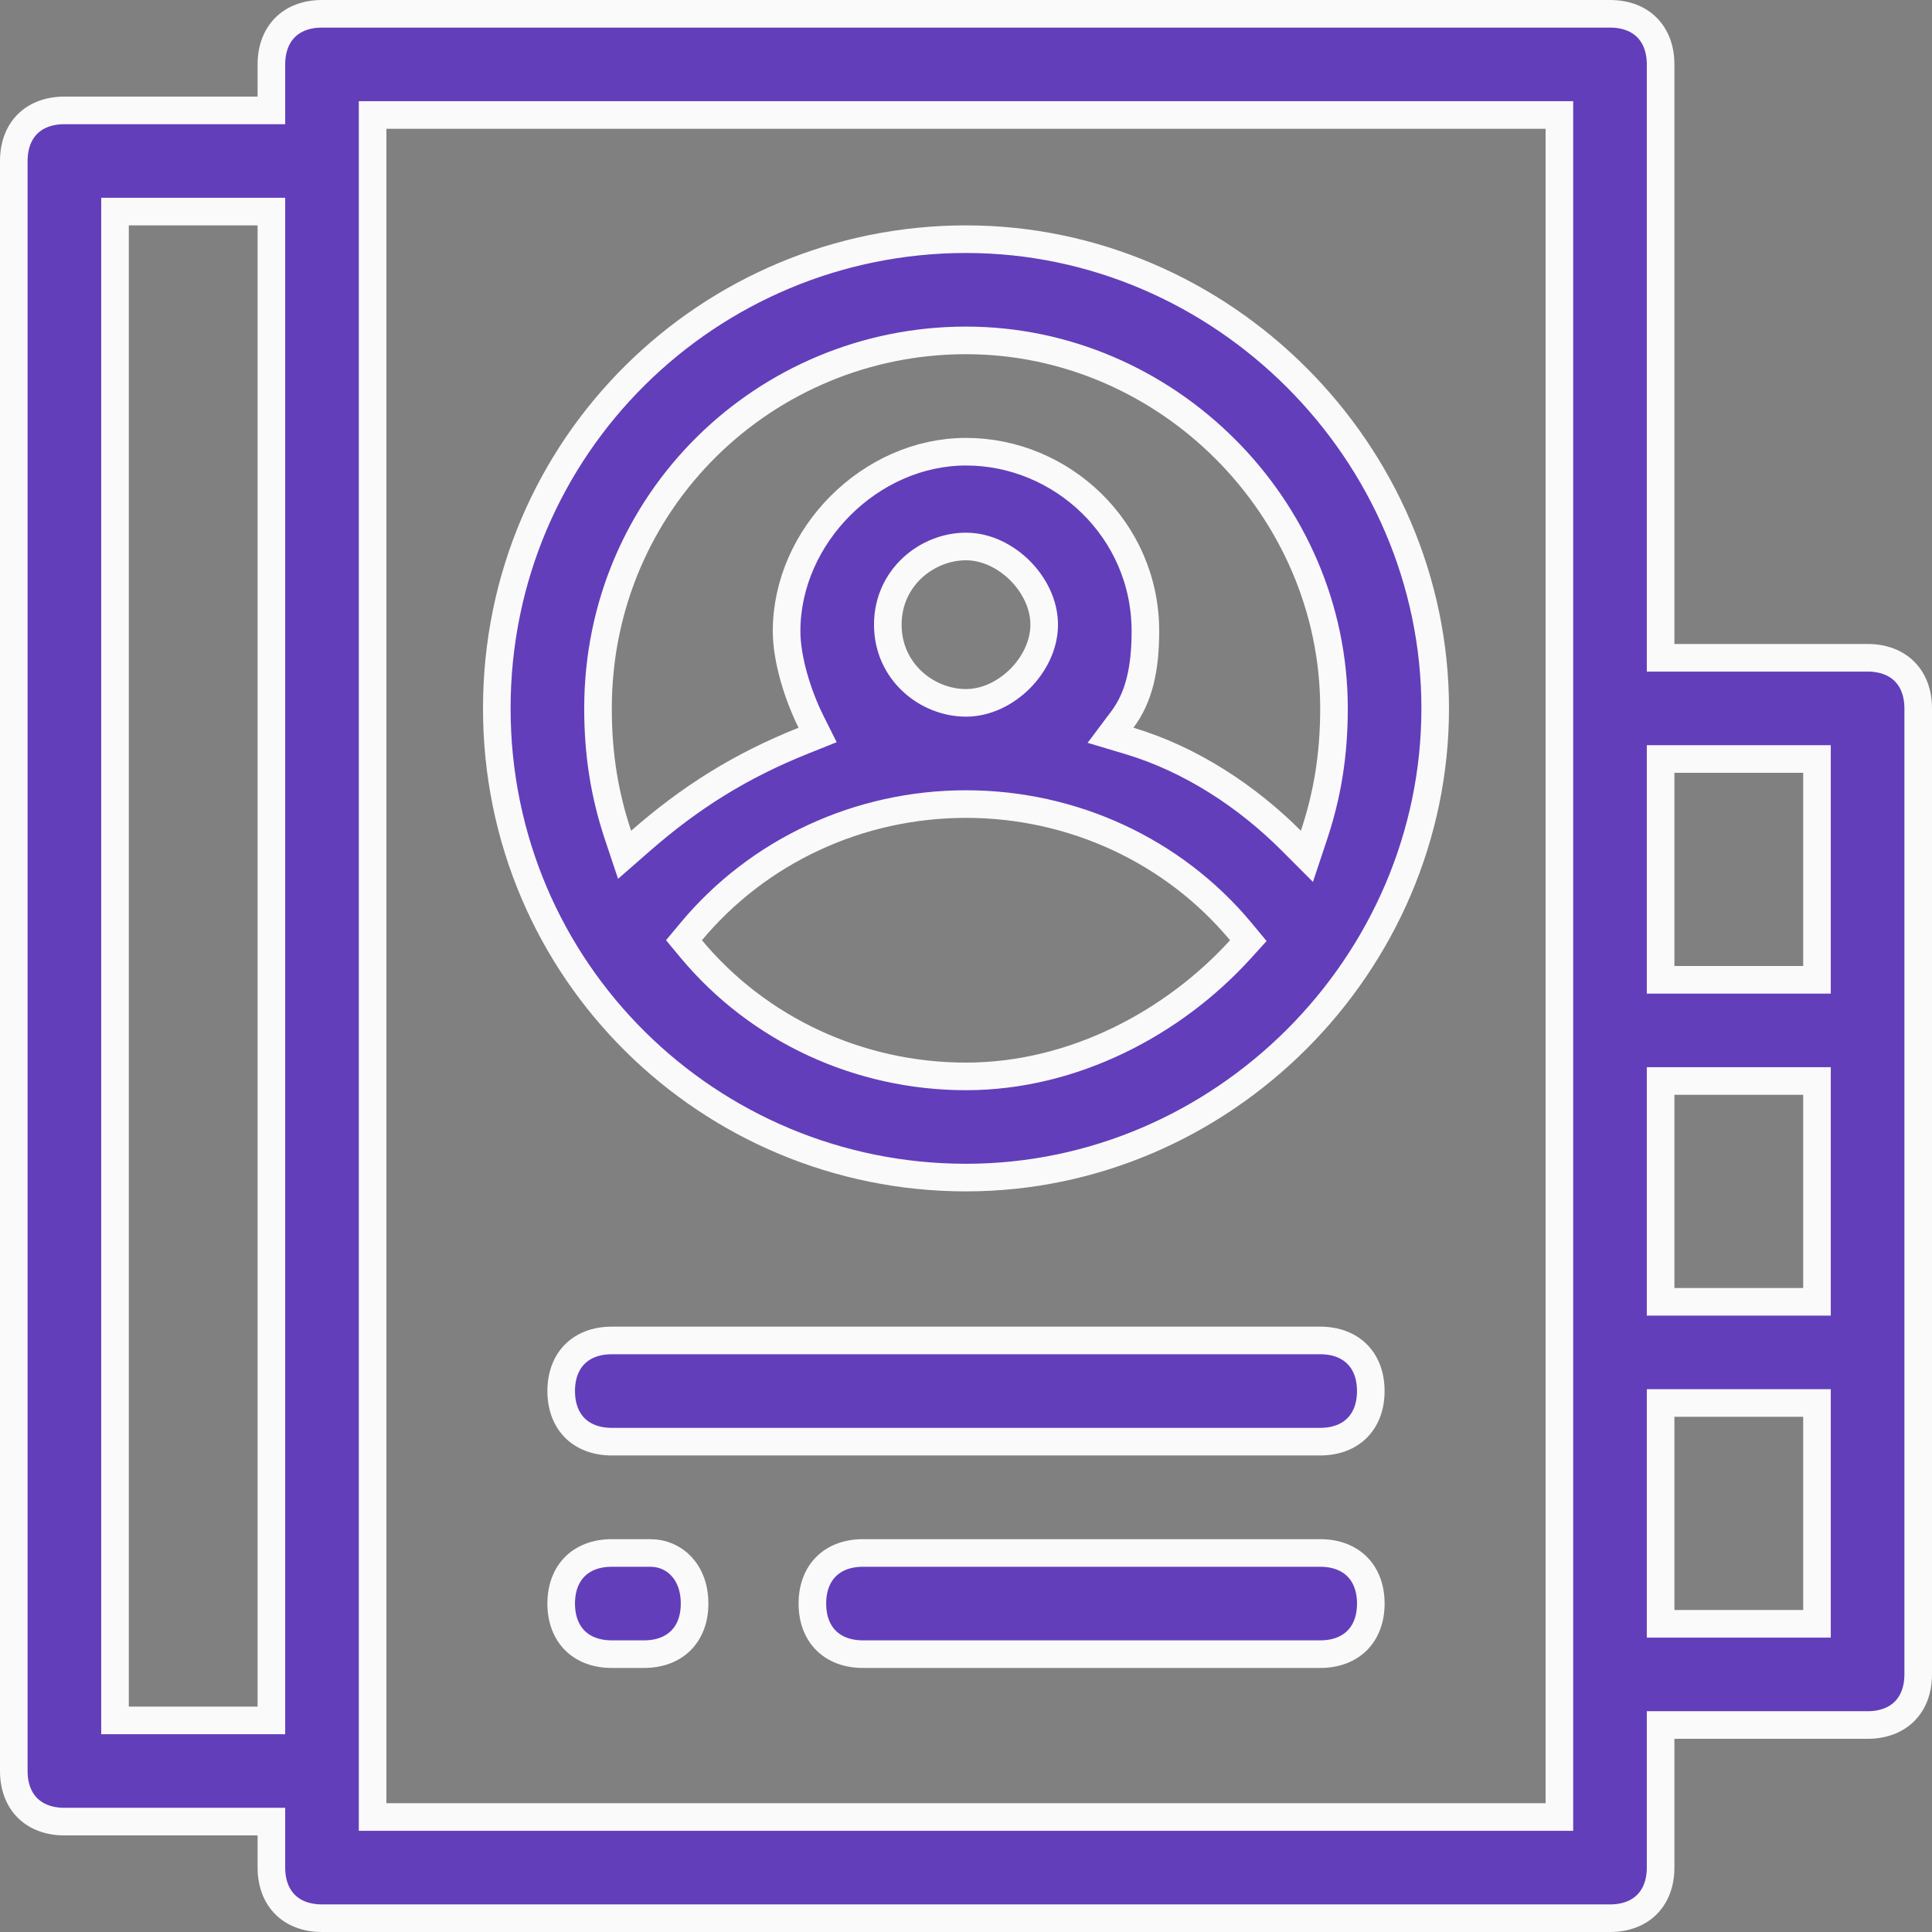
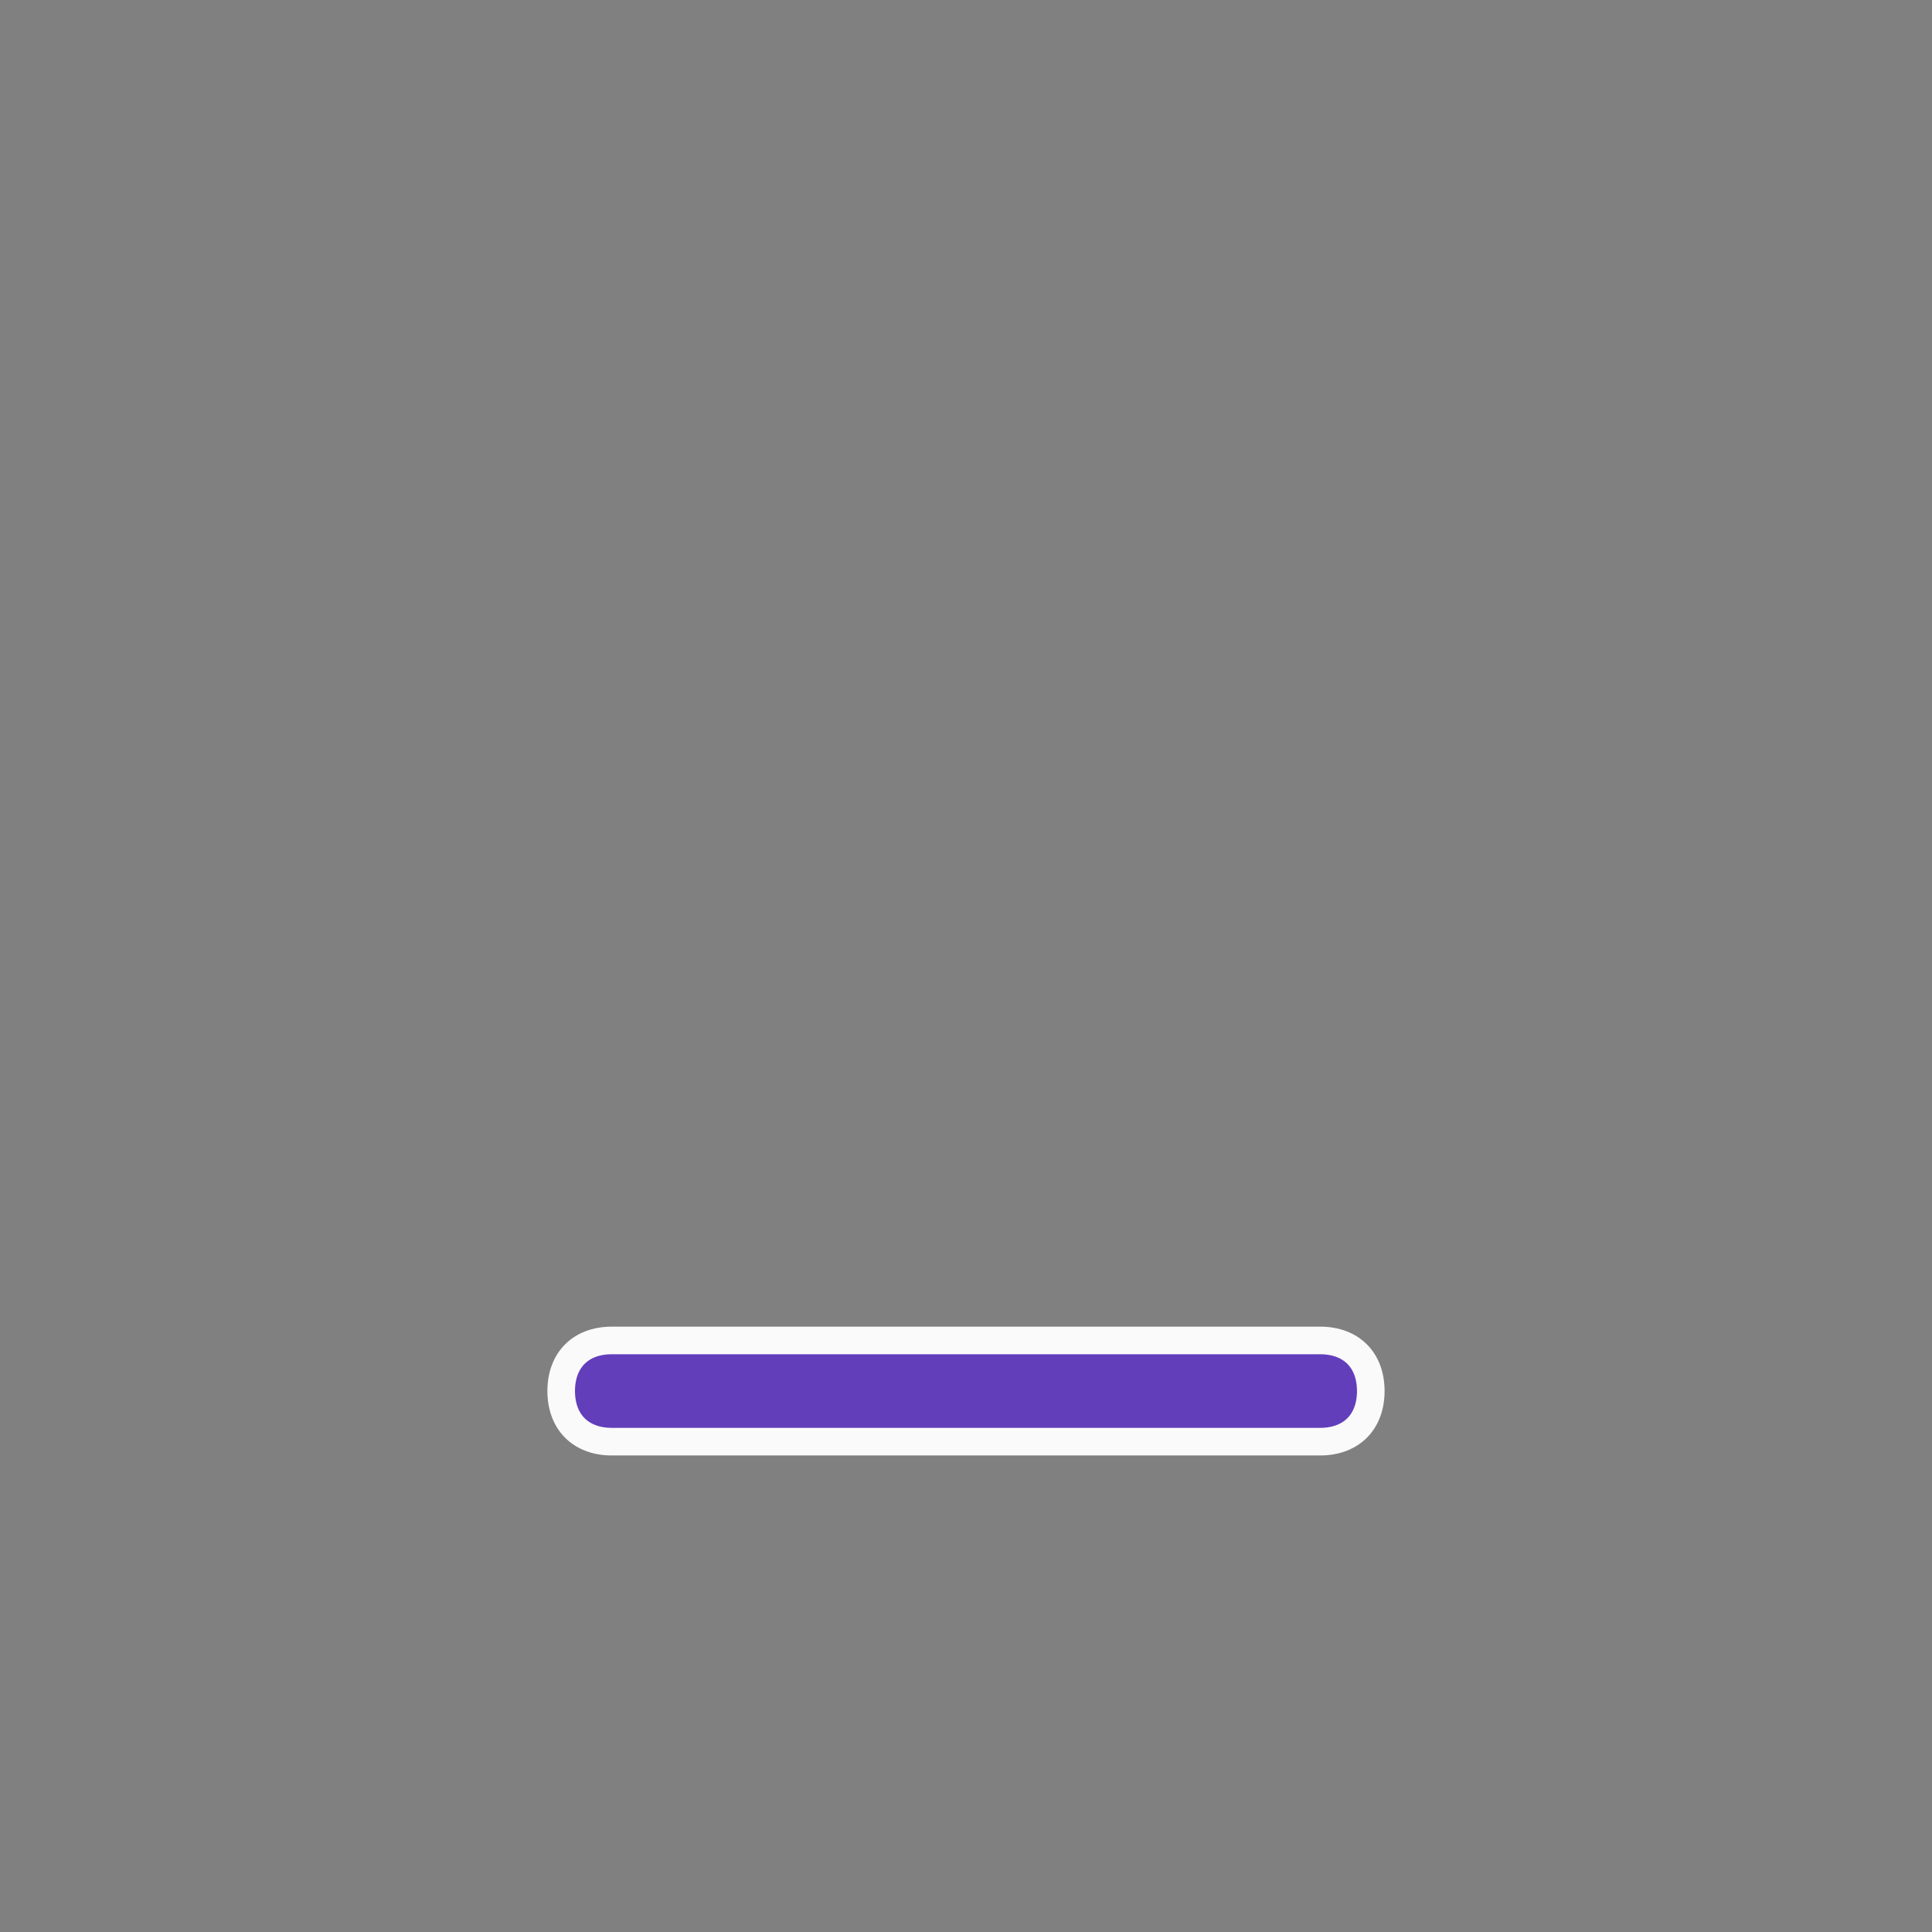
<svg xmlns="http://www.w3.org/2000/svg" width="70" height="70" viewBox="0 0 70 70" fill="none">
  <rect x="0" y="0" width="70" height="70" fill="#808080" stroke="none" />
  <path d="M47.833 52.234H22.166C21.58 52.234 21.13 52.04 20.828 51.738C20.526 51.436 20.333 50.987 20.333 50.4C20.333 49.814 20.526 49.364 20.828 49.062C21.13 48.76 21.58 48.567 22.166 48.567H47.833C48.419 48.567 48.869 48.76 49.171 49.062C49.473 49.364 49.666 49.814 49.666 50.4C49.666 50.987 49.473 51.436 49.171 51.738C48.869 52.04 48.419 52.234 47.833 52.234Z" fill="#623EBB" stroke="#FAFAFA" />
-   <path d="M31.267 56.267H47.834C48.42 56.267 48.87 56.46 49.172 56.762C49.474 57.064 49.667 57.514 49.667 58.1C49.667 58.686 49.474 59.136 49.172 59.438C48.87 59.74 48.42 59.933 47.834 59.933H31.267C30.681 59.933 30.231 59.74 29.929 59.438C29.627 59.136 29.434 58.686 29.434 58.1C29.434 57.514 29.627 57.064 29.929 56.762C30.231 56.46 30.681 56.267 31.267 56.267Z" fill="#623EBB" stroke="#FAFAFA" />
-   <path d="M22.166 56.267H23.566C24.423 56.267 25.166 56.941 25.166 58.1C25.166 58.686 24.973 59.136 24.671 59.438C24.369 59.74 23.919 59.933 23.333 59.933H22.166C21.58 59.933 21.13 59.74 20.828 59.438C20.526 59.136 20.333 58.686 20.333 58.1C20.333 57.514 20.526 57.064 20.828 56.762C21.13 56.46 21.58 56.267 22.166 56.267Z" fill="#623EBB" stroke="#FAFAFA" />
-   <path d="M60.167 23.333V23.833H60.667H67.667C68.253 23.833 68.703 24.027 69.005 24.329C69.307 24.631 69.5 25.08 69.5 25.667V60.667C69.5 61.253 69.307 61.703 69.005 62.005C68.703 62.307 68.253 62.5 67.667 62.5H60.667H60.167V63V67.667C60.167 68.253 59.973 68.703 59.671 69.005C59.37 69.307 58.92 69.5 58.333 69.5H11.667C11.08 69.5 10.63 69.307 10.329 69.005C10.027 68.703 9.833 68.253 9.833 67.667V66.5V66H9.333H2.333C1.747 66 1.297 65.807 0.995 65.505C0.693 65.203 0.5 64.753 0.5 64.167V5.833C0.5 5.247 0.693 4.797 0.995 4.495C1.297 4.193 1.747 4 2.333 4H9.333H9.833V3.5V2.333C9.833 1.747 10.027 1.297 10.329 0.995C10.63 0.693 11.08 0.5 11.667 0.5H58.333C58.92 0.5 59.37 0.693 59.671 0.995C59.973 1.297 60.167 1.747 60.167 2.333V23.333ZM4.167 61.833V62.333H4.667H9.333H9.833V61.833V8.167V7.667H9.333H4.667H4.167V8.167V61.833ZM56 65.833H56.5V65.333V4.667V4.167H56H14H13.5V4.667V65.333V65.833H14H56ZM65.833 28V27.5H65.333H60.667H60.167V28V35V35.5H60.667H65.333H65.833V35V28ZM65.833 39.667V39.167H65.333H60.667H60.167V39.667V46.667V47.167H60.667H65.333H65.833V46.667V39.667ZM60.167 58.333V58.833H60.667H65.333H65.833V58.333V51.333V50.833H65.333H60.667H60.167V51.333V58.333Z" fill="#623EBB" stroke="#FAFAFA" />
-   <path d="M25.049 33.746L24.782 34.066L25.049 34.387C27.479 37.303 31.121 39 35 39C38.897 39 42.525 37.055 44.937 34.403L45.229 34.081L44.951 33.746C42.521 30.831 38.879 29.133 35 29.133C31.121 29.133 27.479 30.831 25.049 33.746ZM46.78 30.453L47.352 31.026L47.608 30.258C48.092 28.806 48.333 27.352 48.333 25.666C48.333 18.39 42.276 12.333 35 12.333C27.73 12.333 21.667 18.151 21.667 25.666C21.667 27.352 21.908 28.806 22.392 30.258L22.63 30.971L23.196 30.476C25.022 28.878 26.84 27.742 29.119 26.831L29.624 26.629L29.381 26.143C28.933 25.248 28.5 23.927 28.5 22.866C28.5 19.409 31.543 16.366 35 16.366C38.468 16.366 41.5 19.187 41.5 22.866C41.5 24.218 41.273 25.258 40.667 26.067L40.237 26.64L40.923 26.845C43.163 27.517 45.193 28.867 46.78 30.453ZM52 25.666C52 34.957 44.291 42.666 35 42.666C25.705 42.666 18 35.186 18 25.666C18 16.147 25.705 8.666 35 8.666C44.291 8.666 52 16.376 52 25.666ZM35 19.8C33.59 19.8 32.167 20.925 32.167 22.633C32.167 24.341 33.59 25.466 35 25.466C35.746 25.466 36.45 25.099 36.958 24.591C37.465 24.083 37.833 23.379 37.833 22.633C37.833 21.887 37.465 21.183 36.958 20.675C36.45 20.168 35.746 19.8 35 19.8Z" fill="#623EBB" stroke="#FAFAFA" />
</svg>